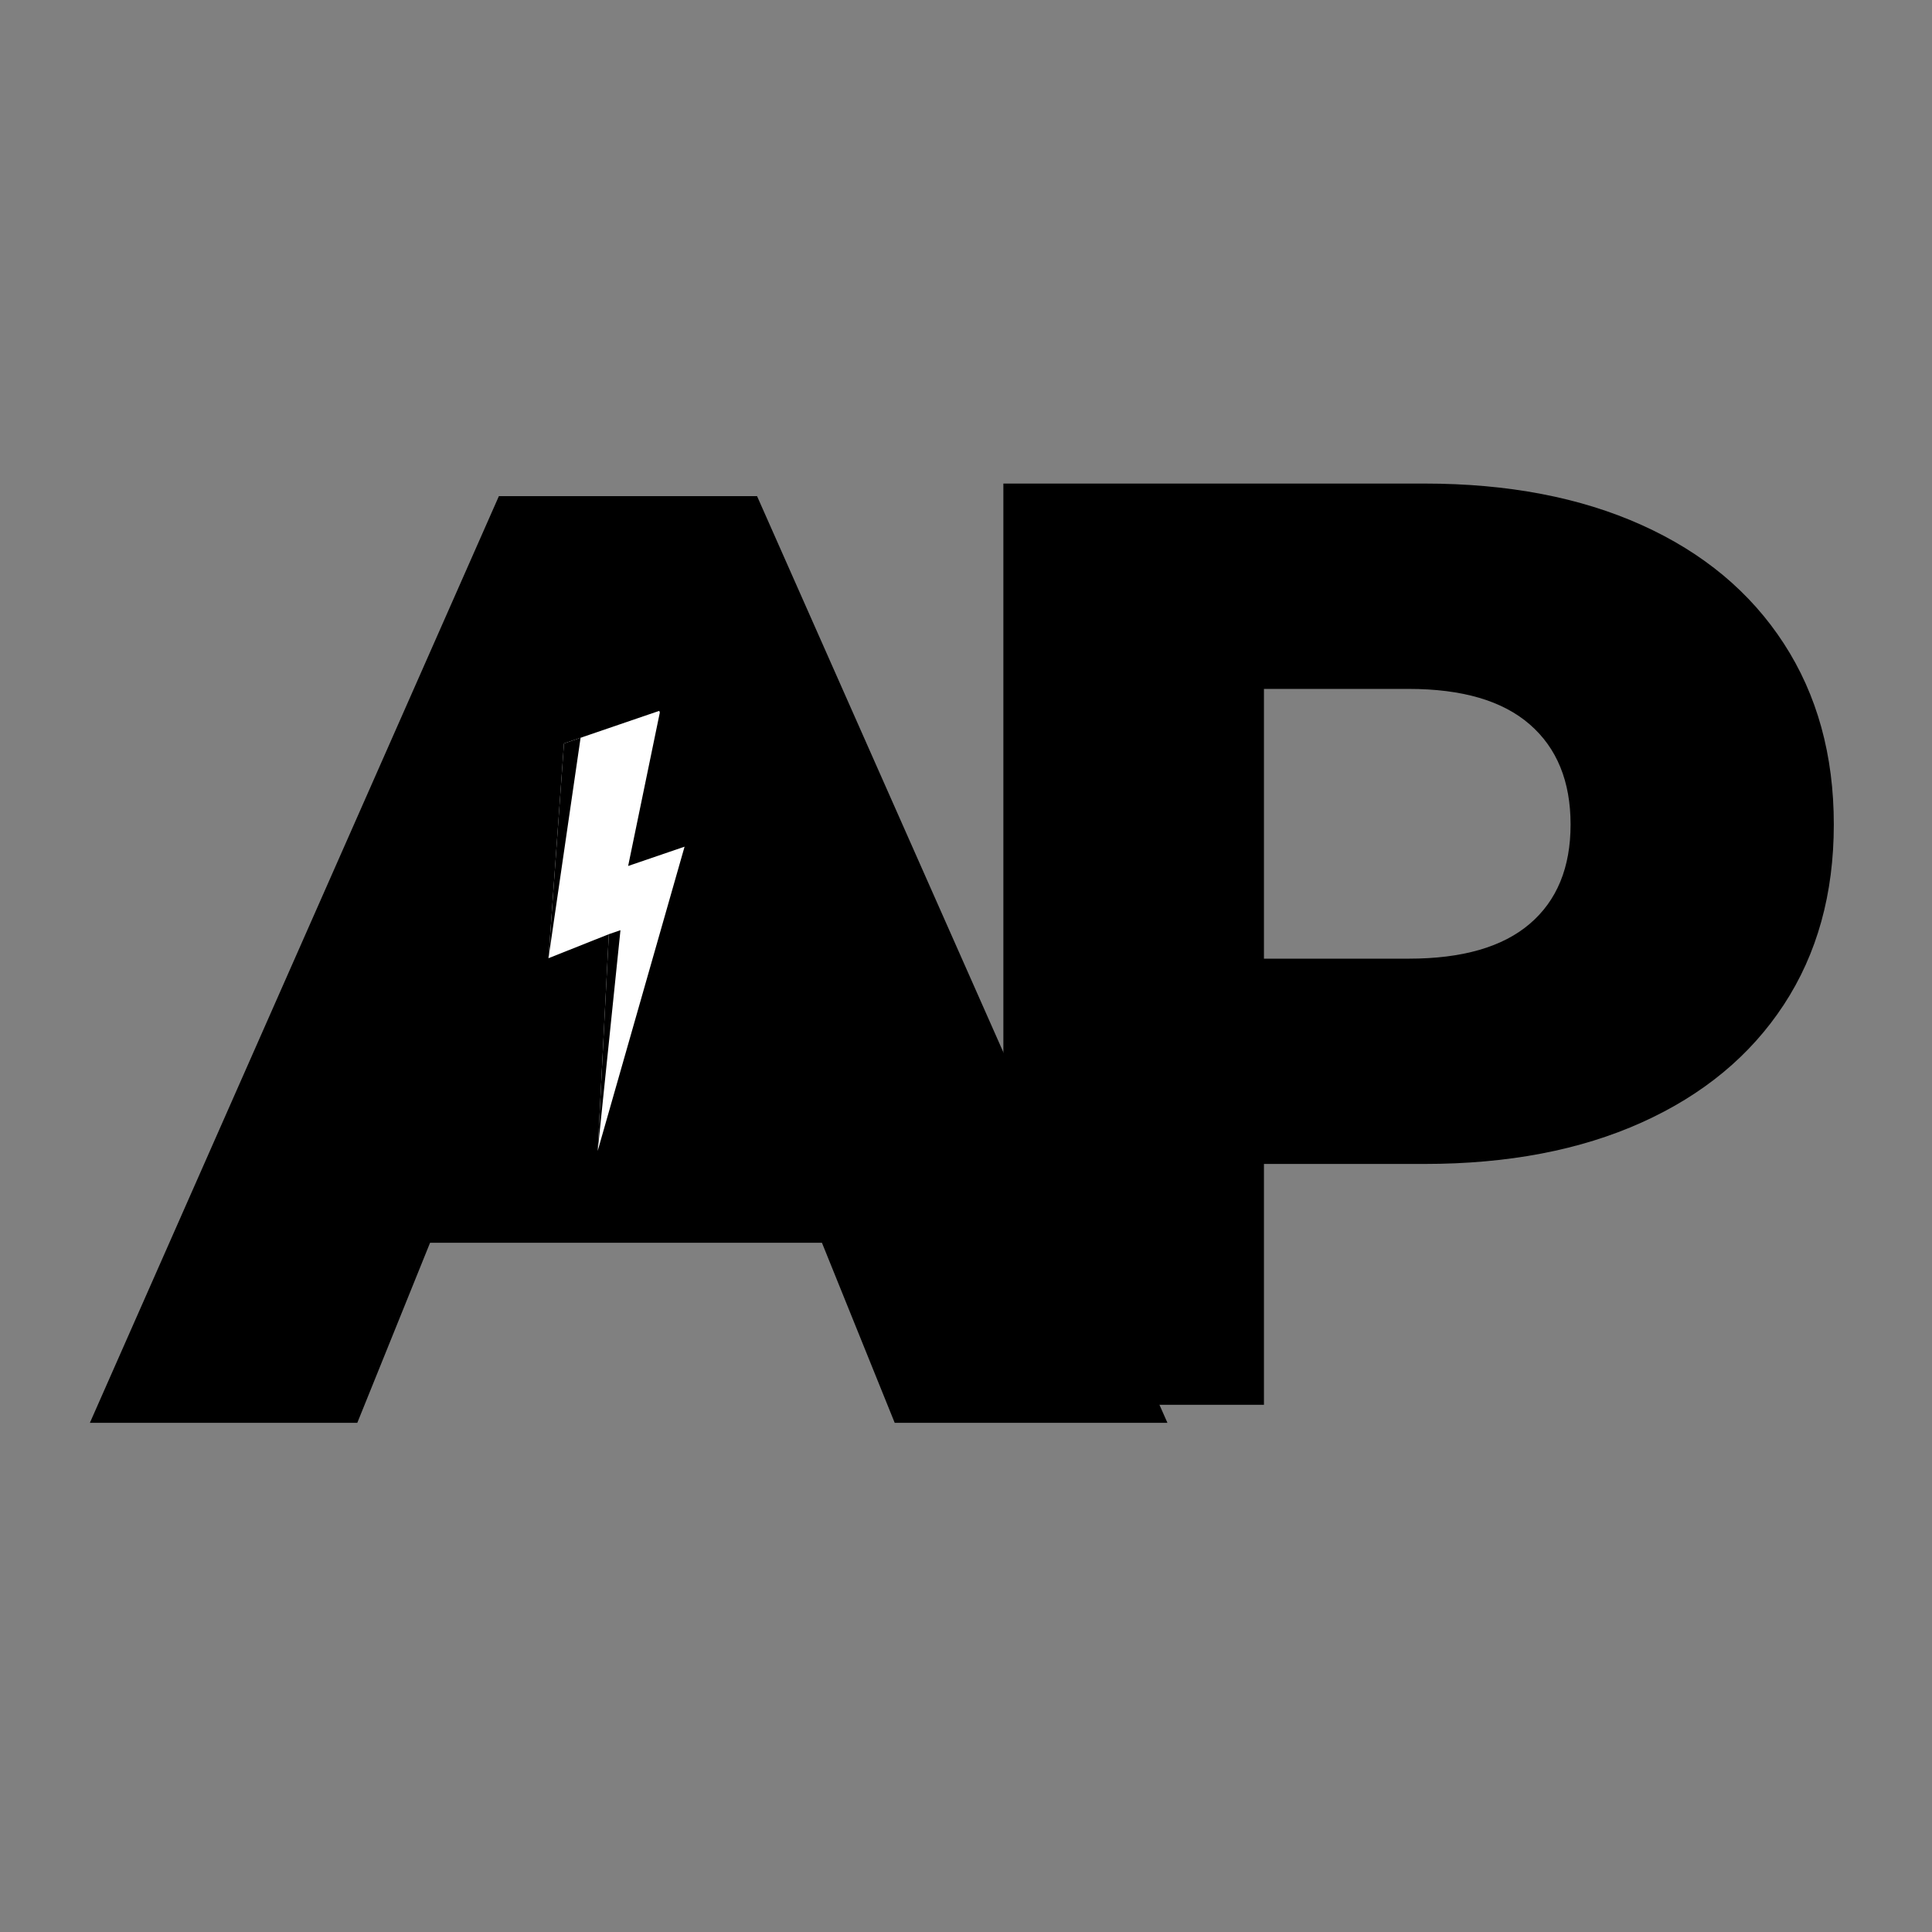
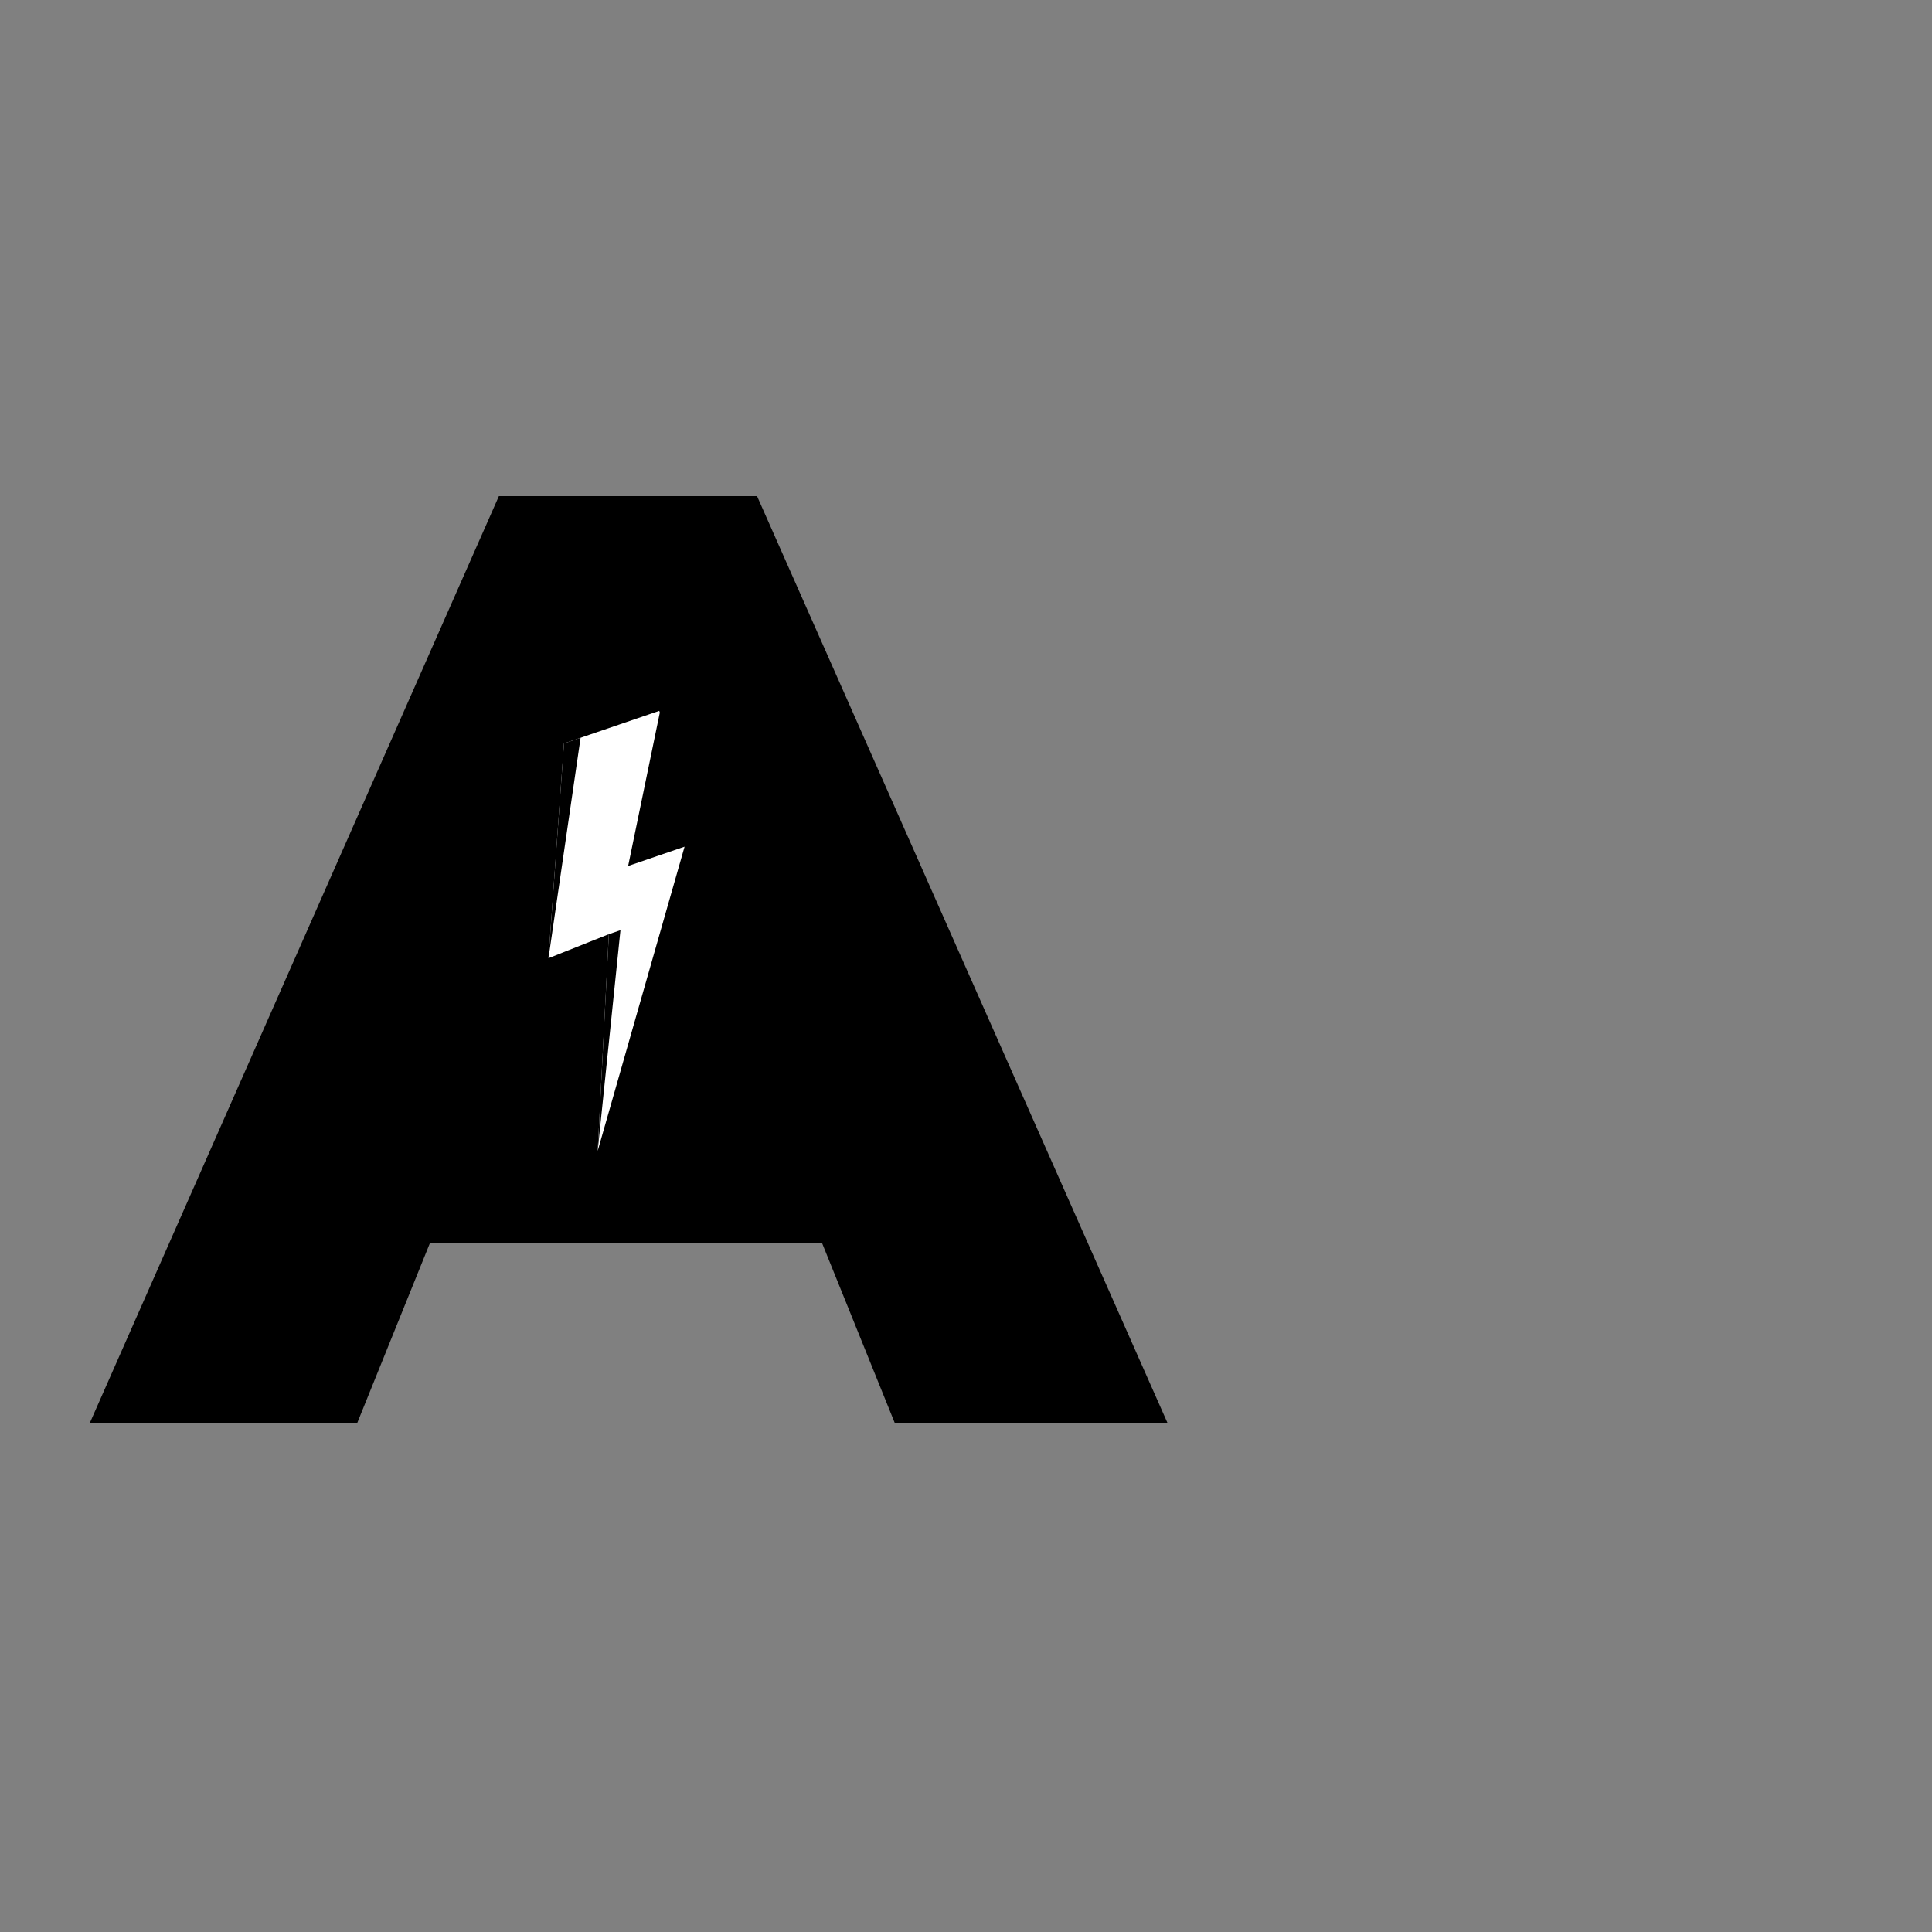
<svg xmlns="http://www.w3.org/2000/svg" version="1.0" preserveAspectRatio="xMidYMid meet" height="500" viewBox="0 0 375 375" zoomAndPan="magnify" width="500">
  <rect x="0" y="0" width="375" height="375" fill="#808080" stroke="none" />
  <defs>
    <g />
    <clipPath id="2c1a8164ed">
      <path clip-rule="nonzero" d="M 96.379 134.082 L 147.785 134.082 L 147.785 227.223 L 96.379 227.223 Z M 96.379 134.082" />
    </clipPath>
    <clipPath id="d0157659d5">
      <path clip-rule="nonzero" d="M 106 137 L 133 137 L 133 224 L 106 224 Z M 106 137" />
    </clipPath>
    <clipPath id="5d43ceb141">
      <path clip-rule="nonzero" d="M 91.098 150.586 L 127.961 137.977 L 152.969 211.082 L 116.105 223.691 Z M 91.098 150.586" />
    </clipPath>
    <clipPath id="a595055679">
      <path clip-rule="nonzero" d="M 91.098 150.586 L 127.961 137.977 L 152.969 211.082 L 116.105 223.691 Z M 91.098 150.586" />
    </clipPath>
    <clipPath id="5d5e74c132">
      <path clip-rule="nonzero" d="M 106 143 L 121 143 L 121 224 L 106 224 Z M 106 143" />
    </clipPath>
    <clipPath id="7c04abb56c">
      <path clip-rule="nonzero" d="M 91.098 150.586 L 127.961 137.977 L 152.969 211.082 L 116.105 223.691 Z M 91.098 150.586" />
    </clipPath>
    <clipPath id="4ebefeb606">
      <path clip-rule="nonzero" d="M 91.098 150.586 L 127.961 137.977 L 152.969 211.082 L 116.105 223.691 Z M 91.098 150.586" />
    </clipPath>
  </defs>
  <g fill-opacity="1" fill="#000000">
    <g transform="translate(21.038, 276.172)">
      <g>
        <path d="M 138.5 -34.953 L 62.438 -34.953 L 48.312 0 L -3.594 0 L 75.797 -179.875 L 125.906 -179.875 L 205.562 0 L 152.625 0 Z M 123.594 -72.453 L 100.469 -130.016 L 77.344 -72.453 Z M 123.594 -72.453" />
      </g>
    </g>
  </g>
  <g clip-path="url(#2c1a8164ed)">
    <path fill-rule="nonzero" fill-opacity="1" d="M 96.379 134.082 L 147.785 134.082 L 147.785 227.258 L 96.379 227.258 Z M 96.379 134.082" fill="#000000" />
  </g>
  <g clip-path="url(#d0157659d5)">
    <g clip-path="url(#5d43ceb141)">
      <g clip-path="url(#a595055679)">
        <path fill-rule="nonzero" fill-opacity="1" d="M 109.469 144.301 L 128.152 137.91 L 121.922 168.086 L 132.875 164.34 L 116.012 223.387 L 118.176 181.324 L 106.461 185.988 Z M 109.469 144.301" fill="#ffffff" />
      </g>
    </g>
  </g>
  <g clip-path="url(#5d5e74c132)">
    <g clip-path="url(#7c04abb56c)">
      <g clip-path="url(#4ebefeb606)">
        <path fill-rule="nonzero" fill-opacity="1" d="M 109.469 144.301 L 112.691 143.199 L 106.461 185.988 Z M 116.012 223.387 L 120.43 180.551 L 118.176 181.324 Z M 116.012 223.387" fill="#000000" />
      </g>
    </g>
  </g>
  <g fill-opacity="1" fill="#000000">
    <g transform="translate(176.879, 272.671)">
      <g>
-         <path d="M 99.625 -178.812 C 115.801 -178.812 129.848 -176.129 141.766 -170.766 C 153.691 -165.398 162.891 -157.734 169.359 -147.766 C 175.828 -137.805 179.062 -126.098 179.062 -112.641 C 179.062 -99.191 175.828 -87.531 169.359 -77.656 C 162.891 -67.781 153.691 -60.16 141.766 -54.797 C 129.848 -49.43 115.801 -46.75 99.625 -46.75 L 68.453 -46.75 L 68.453 0 L 17.875 0 L 17.875 -178.812 Z M 96.562 -86.594 C 106.945 -86.594 114.773 -88.848 120.047 -93.359 C 125.328 -97.867 127.969 -104.297 127.969 -112.641 C 127.969 -120.992 125.328 -127.469 120.047 -132.062 C 114.773 -136.656 106.945 -138.953 96.562 -138.953 L 68.453 -138.953 L 68.453 -86.594 Z M 96.562 -86.594" />
-       </g>
+         </g>
    </g>
  </g>
</svg>